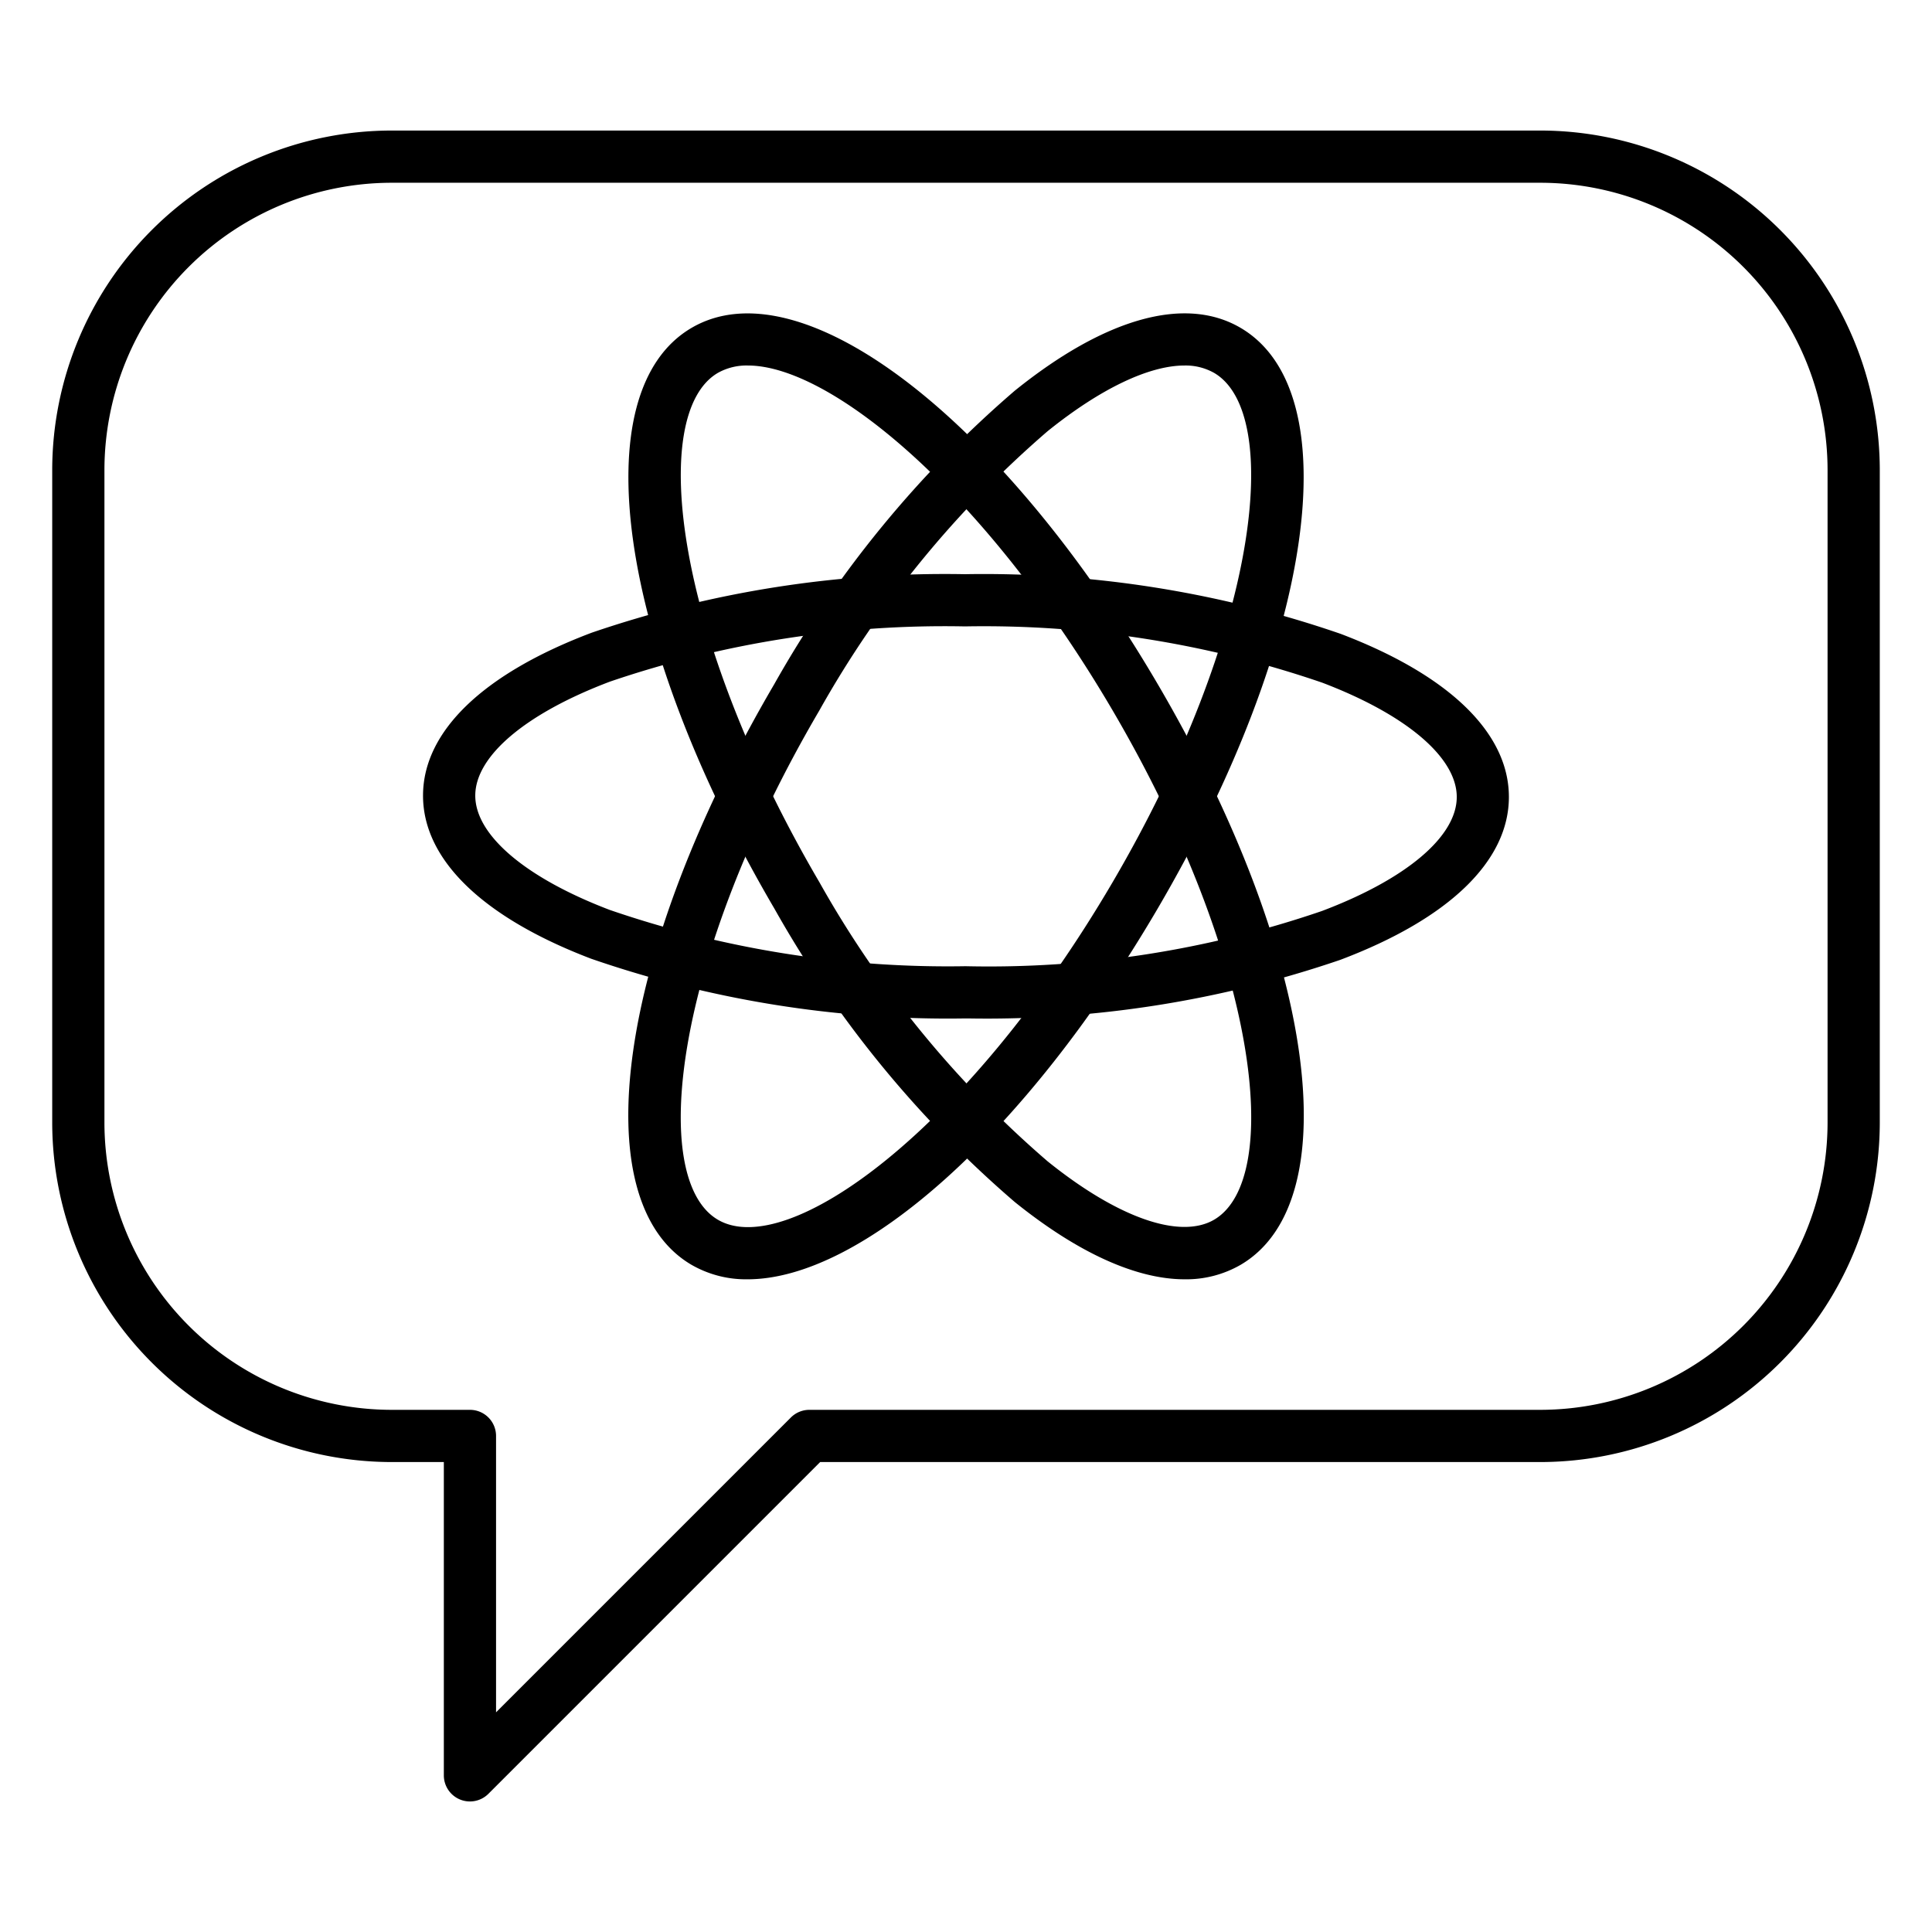
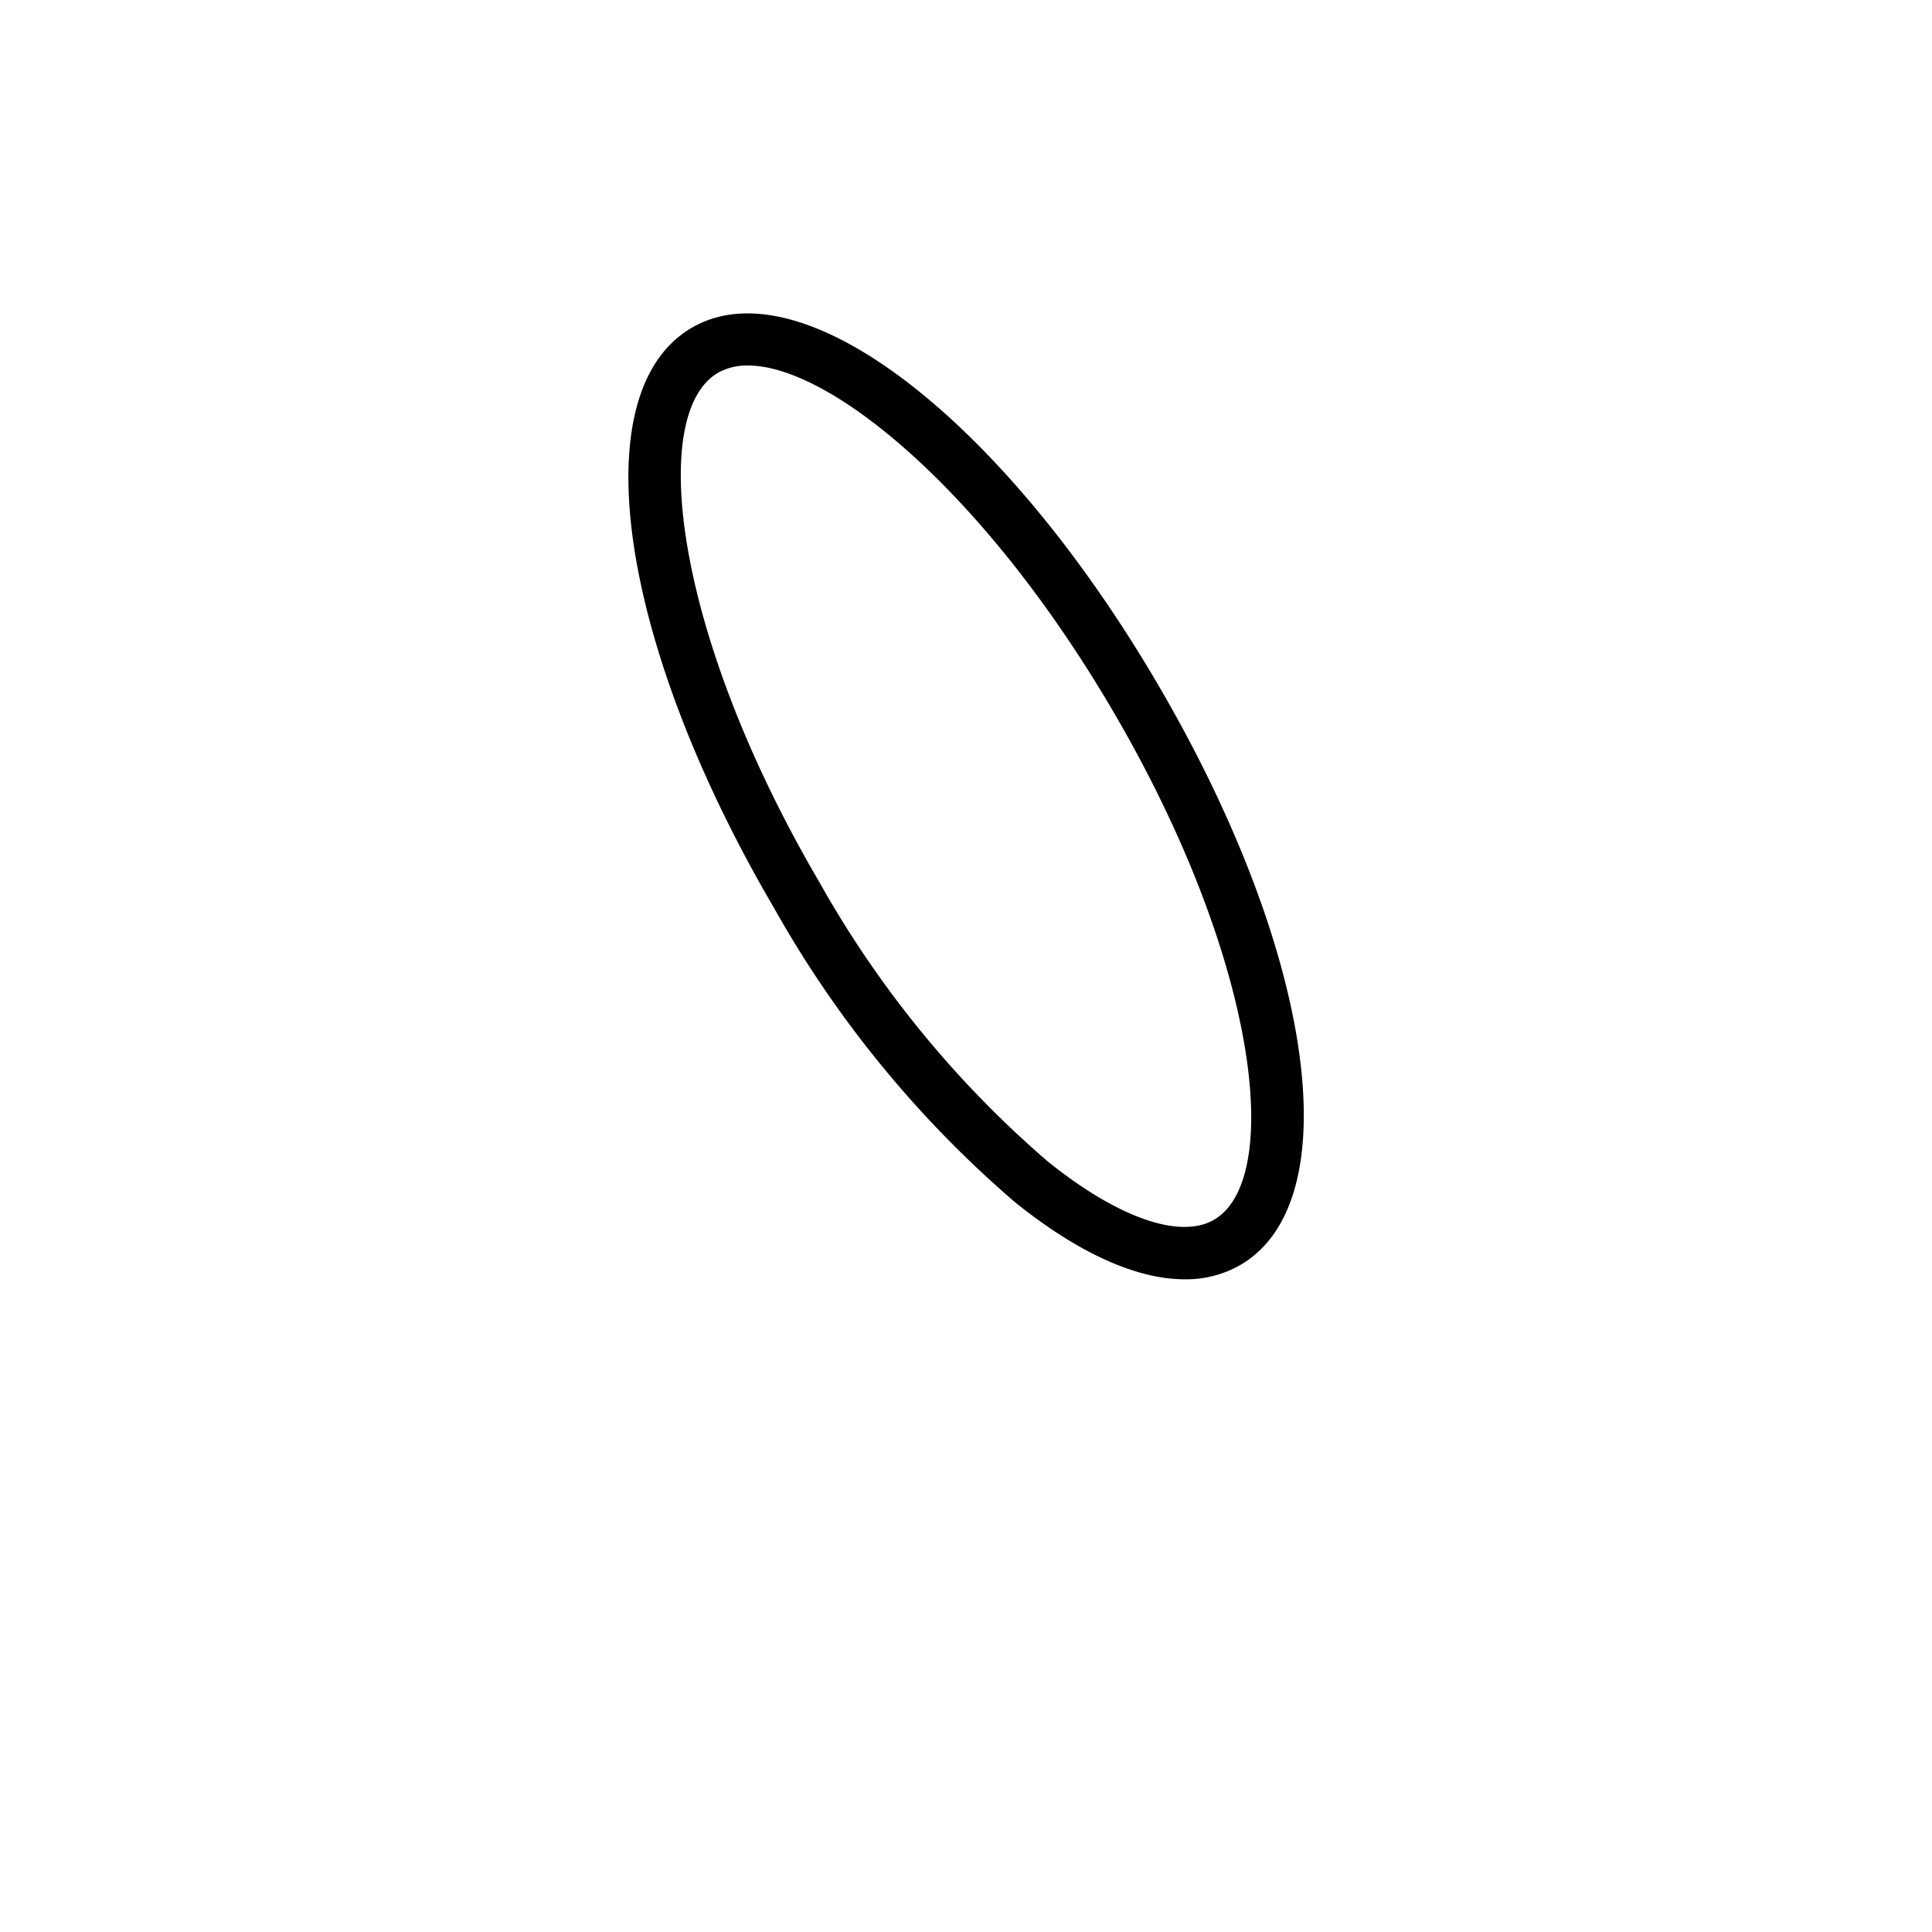
<svg xmlns="http://www.w3.org/2000/svg" id="Icons" viewBox="0 0 74 74" width="512" height="512">
-   <path d="M18,69a1,1,0,0,1-1-1V56H15A13.015,13.015,0,0,1,2,43V18A13.015,13.015,0,0,1,15,5H59A13.015,13.015,0,0,1,72,18V43A13.015,13.015,0,0,1,59,56H31.414L18.707,68.707A1,1,0,0,1,18,69ZM15,7A11.013,11.013,0,0,0,4,18V43A11.013,11.013,0,0,0,15,54h3a1,1,0,0,1,1,1V65.586L30.293,54.293A1,1,0,0,1,31,54H59A11.013,11.013,0,0,0,70,43V18A11.013,11.013,0,0,0,59,7Z" />
-   <path d="M28.633,49a4.179,4.179,0,0,1-2.149-.556C22.3,45.99,23.663,36.431,29.655,26.207a41.946,41.946,0,0,1,9.213-11.242c3.464-2.792,6.532-3.648,8.648-2.408,4.184,2.452,2.817,12.02-3.181,22.254h0C39.261,43.47,32.979,49,28.633,49ZM45.368,14c-1.351,0-3.211.879-5.245,2.518a39.93,39.93,0,0,0-8.743,10.7c-5.6,9.552-6.54,17.943-3.884,19.5S37.011,43.352,42.61,33.8s6.549-17.96,3.894-19.517A2.222,2.222,0,0,0,45.368,14Z" />
  <path d="M45.376,49c-1.847,0-4.081-1.005-6.508-2.96a41.855,41.855,0,0,1-9.2-11.226c-6-10.235-7.365-19.8-3.182-22.254s11.866,3.417,17.862,13.651,7.354,19.783,3.17,22.235A4.169,4.169,0,0,1,45.376,49ZM28.646,14a2.243,2.243,0,0,0-1.151.283C24.84,15.838,25.786,24.237,31.39,33.8h0a39.833,39.833,0,0,0,8.733,10.679c2.689,2.167,5.073,3,6.38,2.239,2.656-1.556,1.714-9.947-3.883-19.5C37.7,18.824,31.809,14,28.646,14Z" />
-   <path d="M37.06,39.008h-.083a41.831,41.831,0,0,1-14.336-2.287c-4.156-1.583-6.442-3.8-6.438-6.253s2.3-4.663,6.457-6.233a41.772,41.772,0,0,1,14.258-2.243H37a41.913,41.913,0,0,1,14.353,2.287c4.158,1.582,6.445,3.8,6.441,6.253s-2.3,4.663-6.46,6.233A41.862,41.862,0,0,1,37.06,39.008Zm-.08-2a39.364,39.364,0,0,0,13.651-2.114c3.232-1.22,5.164-2.852,5.166-4.365s-1.924-3.152-5.152-4.381A39.931,39.931,0,0,0,37,23.992h-.082a39.752,39.752,0,0,0-13.551,2.114c-3.23,1.22-5.161,2.852-5.163,4.365s1.923,3.152,5.15,4.381A39.841,39.841,0,0,0,36.98,37.008Z" />
</svg>